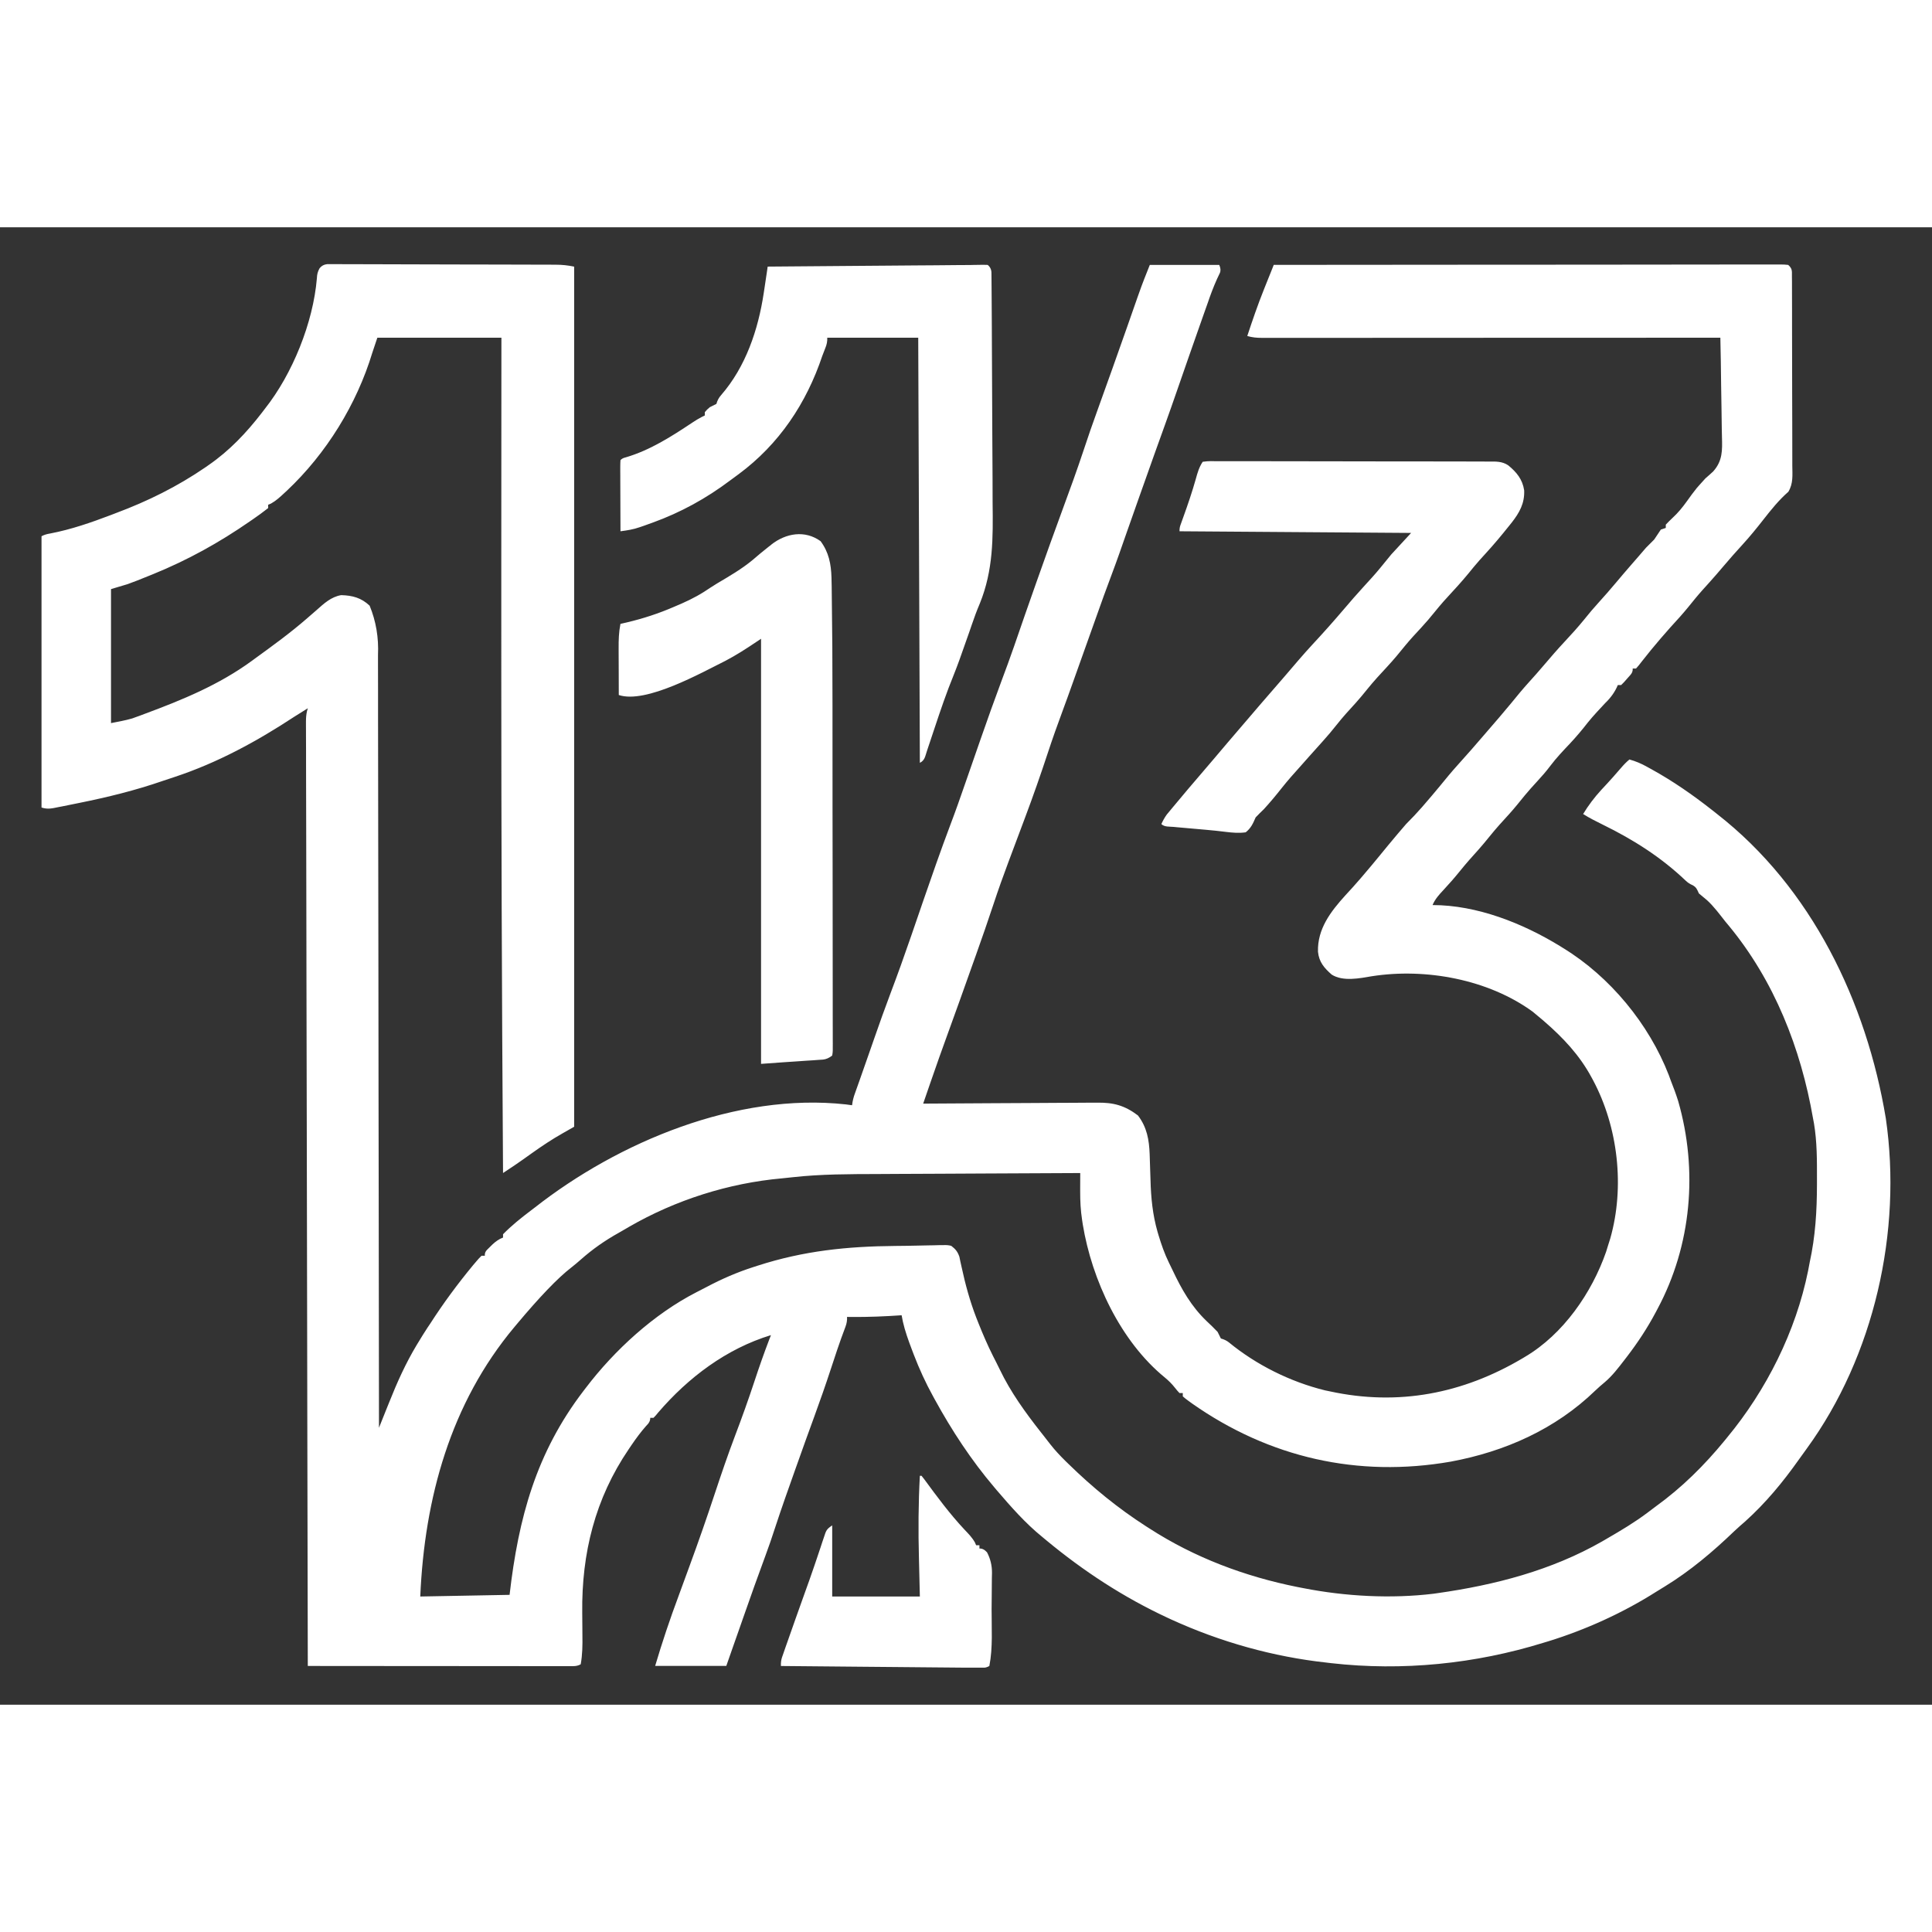
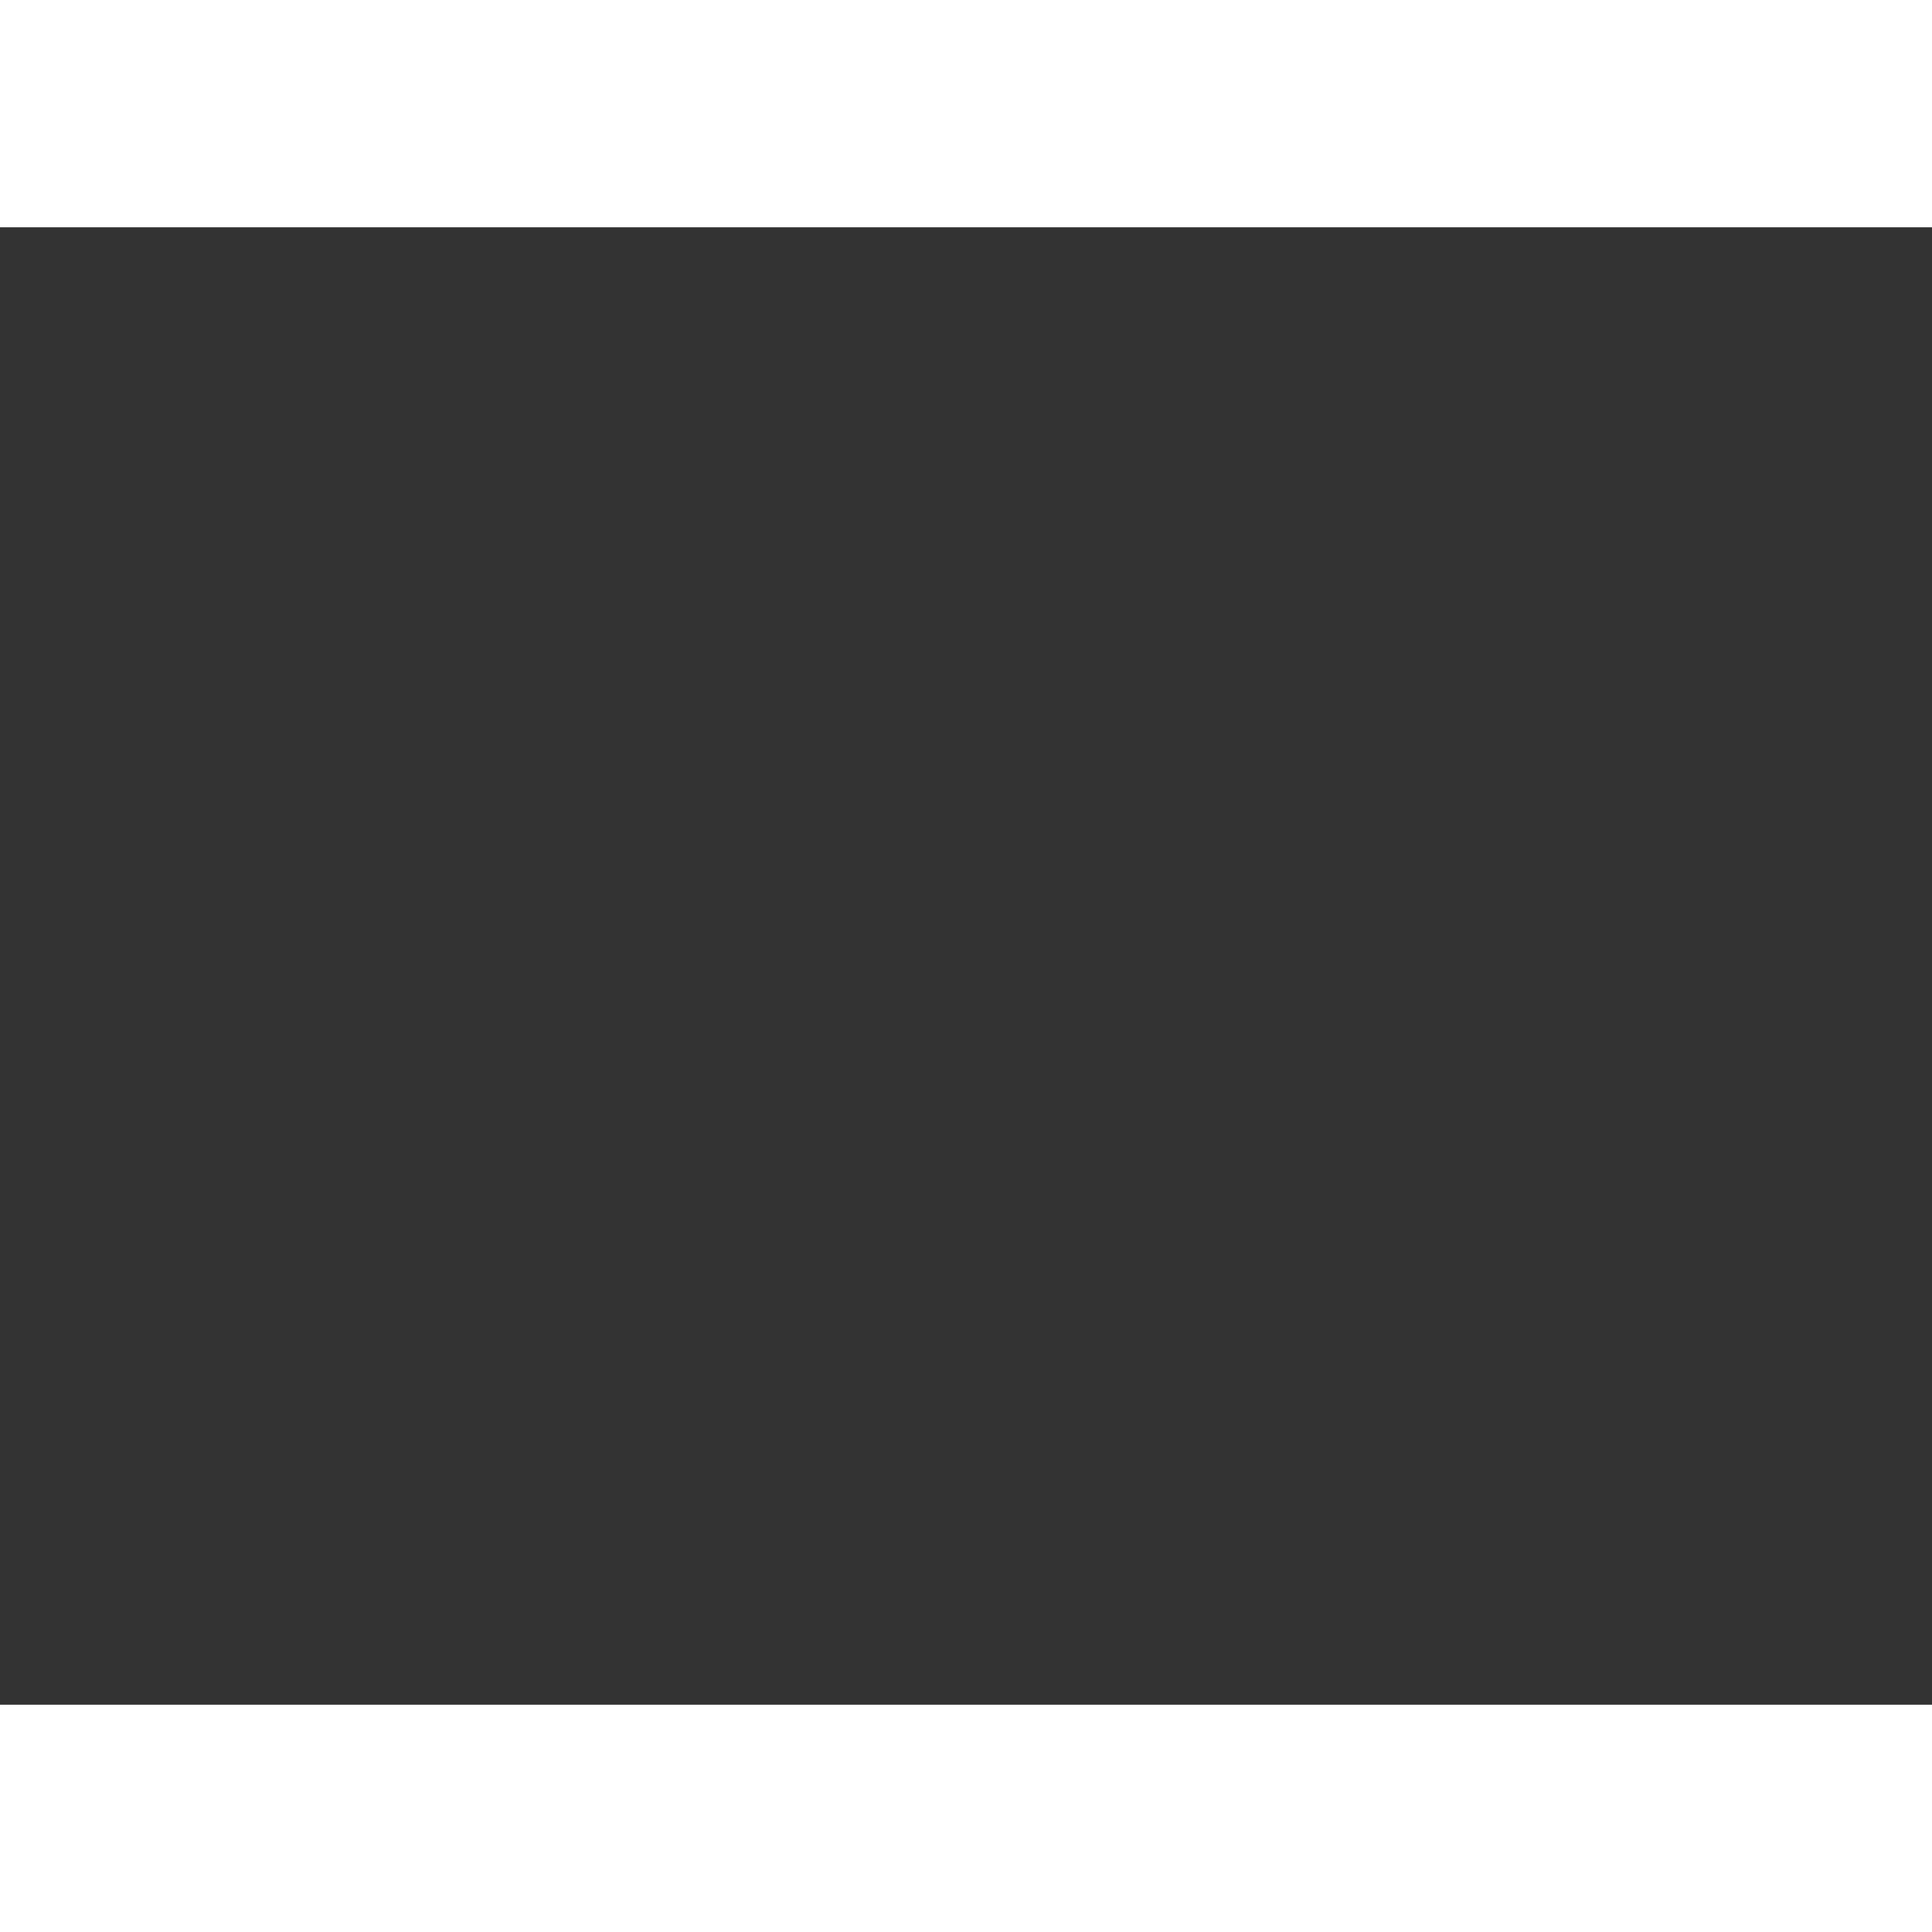
<svg xmlns="http://www.w3.org/2000/svg" width="32" height="32" viewBox="60 90 255 195" preserveAspectRatio="xMidYMid meet" version="1.0">
  <rect x="60" y="90" width="255" height="195" fill="#333333" stroke="none" />
  <defs>
    <clipPath id="fb9bbca630">
-       <path d="M 65.406 94.859 L 309.906 94.859 L 309.906 280.109 L 65.406 280.109 Z M 65.406 94.859 " clip-rule="nonzero" />
+       <path d="M 65.406 94.859 L 309.906 94.859 L 309.906 280.109 L 65.406 280.109 Z " clip-rule="nonzero" />
    </clipPath>
  </defs>
  <g clip-path="url(#fb9bbca630)">
-     <path fill="#ffffff" d="M 102.191 95.387 C 101.922 95.875 101.852 96.184 101.824 96.734 C 101.336 102.59 98.598 109.371 94.953 113.965 C 94.824 114.137 94.691 114.309 94.555 114.488 C 92.512 117.133 90.285 119.488 87.531 121.387 C 87.391 121.484 87.254 121.582 87.113 121.68 C 83.406 124.219 79.508 126.148 75.305 127.719 C 75.086 127.805 74.867 127.887 74.645 127.973 C 72.004 128.977 69.406 129.879 66.629 130.414 C 66.172 130.484 65.789 130.605 65.48 130.777 L 65.48 166.582 C 66.297 166.852 66.895 166.695 67.711 166.527 C 67.867 166.496 68.023 166.465 68.18 166.438 C 68.664 166.34 69.145 166.242 69.629 166.145 C 69.91 166.086 70.191 166.031 70.48 165.973 C 74.23 165.215 77.879 164.32 81.496 163.066 C 82.012 162.891 82.527 162.719 83.043 162.551 C 88.727 160.672 93.898 157.852 98.883 154.574 C 99.465 154.203 100.047 153.844 100.629 153.48 C 100.594 153.605 100.559 153.73 100.52 153.859 C 100.41 154.348 100.383 154.766 100.383 155.266 C 100.383 155.449 100.383 155.633 100.383 155.82 C 100.383 156.02 100.387 156.219 100.387 156.422 C 100.387 156.633 100.387 156.852 100.387 157.066 C 100.387 157.789 100.391 158.504 100.395 159.227 C 100.395 159.742 100.395 160.262 100.395 160.781 C 100.395 161.91 100.398 163.039 100.402 164.172 C 100.406 165.852 100.41 167.531 100.414 169.215 C 100.418 172.043 100.426 174.867 100.43 177.695 C 100.434 180.496 100.441 183.293 100.445 186.094 C 100.445 186.27 100.445 186.441 100.445 186.621 C 100.445 187.504 100.449 188.387 100.449 189.27 C 100.461 195.531 100.473 201.793 100.488 208.055 C 100.5 214.137 100.512 220.219 100.523 226.301 C 100.523 226.488 100.523 226.676 100.523 226.867 C 100.527 228.75 100.531 230.633 100.535 232.516 C 100.543 236.352 100.547 240.184 100.555 244.02 C 100.555 244.195 100.555 244.371 100.555 244.555 C 100.578 256.332 100.602 268.109 100.625 279.887 C 105.258 279.895 109.891 279.898 114.523 279.898 C 116.672 279.898 118.824 279.898 120.977 279.902 C 122.852 279.906 124.723 279.906 126.598 279.906 C 127.59 279.906 128.582 279.906 129.574 279.91 C 130.508 279.91 131.441 279.91 132.375 279.91 C 132.719 279.91 133.062 279.91 133.406 279.91 C 133.875 279.91 134.34 279.91 134.809 279.91 C 135.07 279.91 135.332 279.91 135.602 279.91 C 136.004 279.918 136.352 279.836 136.648 279.664 C 136.875 278.395 136.891 277.156 136.871 275.871 C 136.867 275.477 136.867 275.082 136.863 274.688 C 136.859 274.074 136.855 273.461 136.848 272.852 C 136.758 265.031 138.543 257.801 142.98 251.281 C 143.109 251.09 143.238 250.902 143.371 250.703 C 143.961 249.84 144.57 249.012 145.262 248.227 C 145.664 247.848 145.852 247.484 145.82 247.133 L 146.258 247.133 C 146.457 246.938 146.66 246.707 146.871 246.438 C 150.848 241.809 155.871 238.016 161.758 236.219 C 161.684 236.41 161.609 236.602 161.531 236.797 C 160.836 238.613 160.195 240.441 159.586 242.289 C 158.781 244.73 157.914 247.145 157 249.551 C 156.055 252.043 155.199 254.562 154.359 257.094 C 153.309 260.27 152.211 263.426 151.059 266.562 C 150.617 267.77 150.176 268.973 149.734 270.18 C 149.68 270.332 149.625 270.484 149.566 270.641 C 148.426 273.688 147.395 276.77 146.473 279.879 L 155.863 279.879 C 156.145 279.078 156.426 278.273 156.715 277.445 C 156.992 276.656 157.27 275.863 157.551 275.07 C 157.742 274.527 157.934 273.984 158.121 273.441 C 159.078 270.707 160.043 267.98 161.051 265.266 C 161.492 264.078 161.902 262.883 162.289 261.68 C 163.16 259.023 164.094 256.395 165.031 253.762 C 165.105 253.559 165.176 253.352 165.254 253.141 C 165.98 251.09 166.715 249.043 167.465 247 C 168.23 244.906 168.965 242.809 169.66 240.691 C 170.301 238.73 170.754 237.391 171.016 236.672 C 171.066 236.535 171.117 236.395 171.172 236.25 C 171.312 235.863 171.457 235.477 171.598 235.094 C 171.754 234.68 171.824 234.254 171.801 233.816 C 172.008 233.816 172.219 233.82 172.434 233.824 C 174.633 233.84 176.812 233.75 179.004 233.598 C 179.059 233.871 179.109 234.145 179.164 234.422 C 179.449 235.684 179.883 236.879 180.34 238.086 C 180.426 238.316 180.516 238.551 180.605 238.785 C 181.336 240.691 182.168 242.508 183.152 244.293 C 183.219 244.422 183.289 244.547 183.363 244.68 C 185.621 248.801 188.188 252.719 191.23 256.301 C 191.348 256.441 191.465 256.578 191.586 256.723 C 193.434 258.879 195.352 261.066 197.562 262.852 C 197.738 263 197.918 263.148 198.102 263.301 C 203.035 267.391 208.328 270.848 214.156 273.551 C 214.305 273.617 214.449 273.688 214.602 273.758 C 221.078 276.715 228.043 278.676 235.113 279.445 C 235.309 279.469 235.504 279.492 235.703 279.516 C 245.102 280.582 254.695 279.617 263.715 276.824 C 263.934 276.758 264.148 276.691 264.375 276.625 C 269.32 275.098 274.234 272.863 278.609 270.086 C 278.988 269.844 279.375 269.609 279.758 269.379 C 283.109 267.324 286.082 264.805 288.91 262.09 C 289.375 261.648 289.859 261.23 290.348 260.805 C 293.051 258.371 295.312 255.633 297.41 252.668 C 297.762 252.172 298.117 251.68 298.477 251.188 C 307.367 238.965 311.078 222.531 308.906 207.617 C 306.359 192.277 299.121 177.172 286.641 167.445 C 286.422 167.273 286.203 167.102 285.98 166.922 C 283.43 164.918 280.805 163.09 277.961 161.523 C 277.773 161.422 277.586 161.316 277.391 161.211 C 276.652 160.789 275.875 160.465 275.066 160.242 C 274.648 160.59 274.328 160.922 273.977 161.332 C 273.863 161.457 273.754 161.582 273.645 161.711 C 273.391 161.996 273.141 162.285 272.891 162.574 C 272.383 163.148 271.863 163.707 271.34 164.266 C 270.43 165.262 269.652 166.289 268.953 167.441 C 269.789 167.973 270.66 168.406 271.547 168.844 C 275.551 170.801 279.25 173.145 282.484 176.23 C 282.762 176.496 283.066 176.695 283.391 176.828 C 283.91 177.109 283.992 177.395 284.234 177.922 C 284.594 178.223 284.953 178.523 285.312 178.82 C 286.227 179.66 286.957 180.664 287.727 181.637 C 287.871 181.809 288.016 181.98 288.164 182.16 C 294.188 189.449 297.691 198.371 299.297 207.613 C 299.336 207.832 299.379 208.051 299.422 208.273 C 299.832 210.719 299.82 213.164 299.816 215.641 C 299.816 215.867 299.816 216.094 299.816 216.328 C 299.809 219.836 299.613 223.172 298.859 226.609 C 298.789 226.984 298.719 227.363 298.645 227.738 C 297.02 235.746 293.141 243.48 287.945 249.75 C 287.844 249.875 287.742 250 287.641 250.125 C 284.941 253.414 282 256.332 278.547 258.828 C 278.164 259.109 277.781 259.395 277.406 259.688 C 275.742 260.934 273.98 261.988 272.184 263.027 C 271.945 263.168 271.707 263.309 271.461 263.449 C 264.762 267.277 257.32 269.203 249.734 270.277 C 249.562 270.301 249.387 270.328 249.211 270.352 C 243.605 271.031 237.57 270.703 232.055 269.621 C 231.785 269.57 231.516 269.516 231.246 269.465 C 224.332 268.082 217.684 265.59 211.75 261.762 C 211.594 261.66 211.438 261.559 211.277 261.461 C 207.527 259.047 204.242 256.359 201.051 253.246 C 200.91 253.113 200.773 252.98 200.633 252.84 C 199.926 252.141 199.262 251.441 198.648 250.656 C 198.504 250.469 198.355 250.281 198.207 250.09 C 198.062 249.91 197.922 249.727 197.777 249.535 C 197.648 249.375 197.52 249.211 197.387 249.043 C 195.332 246.43 193.383 243.742 191.945 240.73 C 191.656 240.129 191.352 239.539 191.051 238.949 C 190.352 237.555 189.742 236.137 189.164 234.691 C 189.062 234.43 188.957 234.172 188.852 233.902 C 188.012 231.719 187.414 229.531 186.922 227.246 C 186.867 227.004 186.812 226.762 186.758 226.512 C 186.715 226.301 186.672 226.086 186.625 225.867 C 186.383 225.188 186.121 224.871 185.551 224.434 C 185.234 224.352 184.902 224.32 184.555 224.34 C 184.348 224.34 184.145 224.34 183.934 224.344 C 183.703 224.352 183.477 224.355 183.246 224.363 C 183.004 224.367 182.758 224.371 182.512 224.375 C 181.953 224.387 181.395 224.398 180.84 224.41 C 179.957 224.434 179.07 224.441 178.191 224.449 C 171.816 224.504 166.105 225.086 160.008 227.051 C 159.832 227.105 159.656 227.164 159.473 227.223 C 157.289 227.922 155.254 228.809 153.23 229.883 C 152.801 230.109 152.371 230.328 151.941 230.547 C 146.32 233.426 141.117 238.188 137.301 243.207 C 137.207 243.328 137.113 243.453 137.016 243.578 C 130.762 251.75 128.426 260.355 127.258 270.5 C 123.367 270.57 119.477 270.645 115.469 270.719 C 116.031 257.773 119.445 245.234 127.91 235.133 C 128.004 235.02 128.098 234.906 128.195 234.793 C 131.219 231.18 133.613 228.684 135.387 227.309 C 135.824 226.965 136.242 226.621 136.652 226.254 C 138.223 224.863 139.832 223.742 141.66 222.719 C 142.121 222.457 142.578 222.191 143.035 221.922 C 149.156 218.387 156.176 216.152 163.223 215.527 C 163.703 215.484 164.184 215.43 164.664 215.375 C 168.398 214.961 172.133 214.969 175.883 214.957 C 176.824 214.953 177.766 214.949 178.707 214.941 C 180.484 214.934 182.258 214.926 184.035 214.918 C 186.059 214.91 188.082 214.898 190.105 214.887 C 194.262 214.863 198.418 214.844 202.578 214.828 C 202.578 215.098 202.574 215.367 202.574 215.645 C 202.574 216 202.57 216.355 202.57 216.715 C 202.57 216.891 202.57 217.07 202.57 217.25 C 202.566 218.523 202.629 219.762 202.824 221.02 C 202.852 221.211 202.883 221.398 202.91 221.594 C 204.113 228.93 207.883 237.035 213.746 241.816 C 214.262 242.246 214.664 242.645 215.078 243.168 C 215.277 243.426 215.477 243.66 215.676 243.863 L 216.113 243.863 L 216.113 244.301 C 216.336 244.504 216.59 244.707 216.879 244.91 C 217.039 245.023 217.195 245.141 217.363 245.262 C 227.523 252.387 239.219 255.059 251.48 252.918 C 258.629 251.594 265.305 248.633 270.574 243.523 C 270.945 243.168 271.355 242.809 271.801 242.441 C 272.816 241.582 273.594 240.547 274.406 239.496 C 274.504 239.371 274.602 239.242 274.699 239.117 C 276.156 237.219 277.434 235.285 278.555 233.168 C 278.629 233.031 278.699 232.895 278.773 232.754 C 283.262 224.371 284.129 214.461 281.5 205.332 C 281.211 204.406 280.875 203.504 280.516 202.602 C 280.43 202.371 280.348 202.141 280.262 201.906 C 277.648 195.156 272.492 188.902 266.324 185.137 C 266.188 185.051 266.051 184.965 265.906 184.875 C 260.977 181.855 254.949 179.457 249.078 179.457 C 249.422 178.656 249.918 178.113 250.512 177.477 C 251.27 176.664 251.996 175.836 252.695 174.969 C 253.477 173.996 254.297 173.07 255.137 172.148 C 255.641 171.582 256.121 171 256.598 170.41 C 257.438 169.367 258.332 168.379 259.238 167.395 C 259.938 166.617 260.586 165.805 261.242 164.996 C 261.762 164.367 262.305 163.766 262.859 163.164 C 263.492 162.48 264.09 161.797 264.648 161.051 C 265.441 160.004 266.336 159.066 267.238 158.113 C 268.07 157.223 268.844 156.301 269.594 155.336 C 270.312 154.449 271.094 153.625 271.871 152.793 C 272.613 152.086 273.168 151.297 273.531 150.422 L 273.969 150.422 C 274.23 150.172 274.496 149.891 274.758 149.574 C 274.898 149.418 275.035 149.262 275.18 149.098 C 275.418 148.836 275.527 148.551 275.496 148.238 L 275.934 148.238 C 276.176 147.977 276.426 147.672 276.684 147.324 C 278.285 145.273 279.98 143.316 281.742 141.402 C 282.438 140.621 283.094 139.809 283.75 138.996 C 284.363 138.25 285.012 137.539 285.66 136.824 C 286.285 136.133 286.887 135.426 287.492 134.715 C 288.297 133.766 289.117 132.832 289.961 131.914 C 290.941 130.844 291.848 129.73 292.742 128.586 C 293.773 127.273 294.781 126.008 296.043 124.906 C 296.699 123.809 296.574 122.711 296.562 121.457 C 296.562 121.176 296.562 120.895 296.562 120.605 C 296.566 119.84 296.562 119.07 296.559 118.305 C 296.555 117.5 296.555 116.695 296.555 115.895 C 296.555 114.547 296.551 113.195 296.543 111.848 C 296.535 110.289 296.535 108.73 296.535 107.168 C 296.535 105.668 296.531 104.168 296.527 102.668 C 296.527 102.027 296.527 101.391 296.527 100.75 C 296.527 99.859 296.52 98.973 296.52 98.078 C 296.52 97.812 296.52 97.547 296.52 97.273 C 296.516 97.031 296.516 96.789 296.512 96.539 C 296.512 96.328 296.512 96.117 296.512 95.902 C 296.504 95.539 296.34 95.227 296.02 94.965 C 295.68 94.922 295.305 94.902 294.902 94.91 C 294.668 94.91 294.426 94.91 294.184 94.91 C 293.922 94.91 293.66 94.91 293.387 94.91 C 293.109 94.91 292.828 94.91 292.547 94.91 C 291.77 94.91 291 94.91 290.227 94.914 C 289.391 94.918 288.559 94.914 287.727 94.914 C 286.285 94.914 284.84 94.914 283.395 94.918 C 281.309 94.922 279.223 94.926 277.133 94.926 C 273.746 94.926 270.359 94.93 266.977 94.934 C 263.684 94.934 260.395 94.938 257.102 94.941 C 256.902 94.941 256.699 94.941 256.488 94.941 C 255.473 94.941 254.457 94.941 253.441 94.941 C 245 94.945 236.559 94.953 228.117 94.961 C 228.059 95.113 227.996 95.262 227.938 95.418 C 227.859 95.613 227.777 95.812 227.699 96.016 C 227.621 96.207 227.539 96.406 227.461 96.605 C 227.238 97.156 227.02 97.711 226.797 98.266 C 225.996 100.27 225.301 102.301 224.625 104.348 C 225.289 104.543 225.879 104.594 226.57 104.594 C 226.785 104.594 227.004 104.594 227.223 104.594 C 227.461 104.594 227.699 104.594 227.941 104.594 C 228.195 104.594 228.445 104.594 228.707 104.594 C 229.406 104.594 230.105 104.594 230.805 104.594 C 231.559 104.594 232.316 104.594 233.07 104.594 C 234.379 104.594 235.688 104.594 236.992 104.594 C 238.883 104.594 240.773 104.59 242.664 104.59 C 245.734 104.59 248.801 104.59 251.871 104.586 C 254.852 104.586 257.832 104.582 260.812 104.582 C 260.996 104.582 261.18 104.582 261.367 104.582 C 262.289 104.582 263.211 104.582 264.133 104.582 C 271.777 104.582 279.422 104.578 287.066 104.574 C 287.113 106.668 287.148 108.766 287.168 110.863 C 287.18 111.84 287.191 112.812 287.215 113.789 C 287.238 114.73 287.25 115.668 287.254 116.609 C 287.258 116.969 287.266 117.328 287.277 117.684 C 287.328 119.445 287.363 120.832 286.121 122.223 C 285.789 122.531 285.449 122.836 285.105 123.129 C 284.84 123.414 284.582 123.699 284.324 123.992 C 284.207 124.129 284.086 124.27 283.957 124.41 C 283.504 124.965 283.09 125.539 282.676 126.121 C 282.078 126.953 281.492 127.68 280.738 128.371 C 280.438 128.656 280.145 128.941 279.863 129.246 L 279.863 129.68 C 279.648 129.754 279.434 129.824 279.211 129.898 C 278.914 130.332 278.625 130.77 278.336 131.207 C 277.977 131.578 277.613 131.941 277.246 132.301 C 276.918 132.672 276.598 133.047 276.281 133.422 C 275.938 133.828 275.59 134.223 275.238 134.621 C 274.562 135.395 273.895 136.18 273.234 136.969 C 272.504 137.836 271.762 138.691 270.996 139.531 C 270.336 140.258 269.711 140.992 269.102 141.758 C 268.266 142.789 267.383 143.762 266.473 144.734 C 265.543 145.73 264.656 146.758 263.773 147.797 C 263.133 148.551 262.48 149.293 261.812 150.027 C 260.988 150.938 260.211 151.879 259.438 152.832 C 258.41 154.082 257.348 155.309 256.285 156.535 C 256.168 156.676 256.047 156.812 255.922 156.957 C 254.766 158.301 253.605 159.645 252.41 160.957 C 251.598 161.855 250.832 162.785 250.07 163.723 C 249.406 164.531 248.73 165.324 248.047 166.113 C 247.926 166.254 247.809 166.391 247.688 166.531 C 247.012 167.305 246.316 168.035 245.59 168.762 C 245.203 169.203 244.82 169.648 244.445 170.098 C 244.34 170.223 244.234 170.348 244.129 170.477 C 243.484 171.238 242.852 172.012 242.219 172.785 C 241.461 173.715 240.695 174.633 239.914 175.543 C 239.805 175.672 239.691 175.805 239.574 175.941 C 238.926 176.695 238.262 177.434 237.582 178.164 C 235.629 180.316 233.871 182.605 233.957 185.617 C 234.094 186.973 234.766 187.754 235.766 188.633 C 237.246 189.578 239.449 189.129 241.086 188.848 C 248.168 187.746 256.418 189.258 262.277 193.516 C 262.691 193.848 263.094 194.184 263.492 194.527 C 263.602 194.617 263.711 194.711 263.82 194.809 C 266.305 196.961 268.469 199.254 270.043 202.168 C 270.117 202.305 270.191 202.438 270.266 202.578 C 273.574 208.789 274.465 216.672 272.535 223.465 C 272.434 223.789 272.332 224.113 272.227 224.438 C 272.148 224.695 272.07 224.949 271.988 225.215 C 270.098 230.648 266.328 236.094 261.312 239.066 C 261.188 239.141 261.062 239.215 260.934 239.293 C 253.086 243.938 244.574 245.602 235.551 243.648 C 235.328 243.602 235.102 243.555 234.875 243.508 C 230.309 242.383 225.836 240.16 222.207 237.184 C 221.926 236.957 221.57 236.781 221.141 236.664 C 220.996 236.375 220.852 236.082 220.707 235.793 C 220.242 235.301 219.758 234.836 219.266 234.375 C 217.246 232.445 215.961 230.18 214.781 227.68 C 214.617 227.336 214.449 226.992 214.281 226.652 C 213.707 225.477 213.289 224.281 212.914 223.035 C 212.871 222.887 212.828 222.742 212.781 222.59 C 212.133 220.324 211.91 218.07 211.852 215.719 C 211.836 215.219 211.816 214.723 211.801 214.219 C 211.781 213.602 211.758 212.984 211.742 212.367 C 211.672 210.441 211.387 208.797 210.199 207.23 C 208.461 205.91 206.961 205.504 204.797 205.539 C 204.547 205.539 204.297 205.539 204.043 205.539 C 203.223 205.539 202.406 205.547 201.59 205.555 C 201.02 205.559 200.453 205.559 199.883 205.562 C 198.539 205.566 197.199 205.574 195.855 205.586 C 194.328 205.598 192.801 205.602 191.27 205.609 C 188.129 205.621 184.988 205.641 181.848 205.664 C 182.16 204.758 182.473 203.852 182.785 202.945 C 182.875 202.691 182.965 202.434 183.055 202.172 C 183.676 200.375 184.309 198.582 184.961 196.797 C 186.105 193.66 187.227 190.516 188.344 187.367 C 188.504 186.918 188.664 186.469 188.824 186.023 C 189.621 183.781 190.406 181.535 191.152 179.273 C 191.762 177.43 192.41 175.605 193.094 173.789 C 193.277 173.301 193.461 172.816 193.641 172.328 C 194.195 170.836 194.758 169.344 195.32 167.848 C 196.383 165.016 197.379 162.168 198.324 159.297 C 198.922 157.48 199.559 155.684 200.227 153.891 C 200.699 152.625 201.152 151.355 201.605 150.086 C 201.695 149.832 201.785 149.586 201.875 149.328 C 202.254 148.273 202.625 147.223 203 146.172 C 203.43 144.973 203.855 143.77 204.285 142.57 C 204.426 142.172 204.566 141.773 204.711 141.375 C 205.371 139.508 206.039 137.645 206.742 135.793 C 207.43 133.965 208.07 132.121 208.711 130.277 C 209.074 129.238 209.441 128.195 209.812 127.156 C 209.887 126.941 209.965 126.727 210.039 126.508 C 210.277 125.844 210.512 125.18 210.746 124.512 C 210.828 124.281 210.91 124.051 210.996 123.812 C 211.895 121.266 212.801 118.719 213.723 116.176 C 214.316 114.527 214.898 112.875 215.469 111.219 C 216.379 108.578 217.305 105.945 218.23 103.312 C 218.398 102.84 218.566 102.363 218.73 101.891 C 218.969 101.219 219.207 100.547 219.445 99.871 C 219.516 99.672 219.586 99.469 219.656 99.262 C 220.051 98.156 220.484 97.09 221.004 96.035 C 221.137 95.734 221.113 95.379 220.926 94.969 L 211.758 94.969 C 211.254 96.23 210.758 97.469 210.312 98.75 C 210.262 98.895 210.211 99.039 210.156 99.188 C 210.051 99.492 209.941 99.797 209.836 100.102 C 209.664 100.59 209.496 101.078 209.324 101.562 C 209.145 102.07 208.969 102.574 208.793 103.082 C 208.207 104.75 207.617 106.418 207.023 108.082 C 206.977 108.223 206.926 108.359 206.875 108.504 C 206.188 110.434 205.496 112.363 204.801 114.289 C 204.199 115.945 203.625 117.602 203.074 119.273 C 202.176 121.98 201.203 124.66 200.215 127.336 C 199.117 130.309 198.051 133.297 196.992 136.289 C 196.914 136.516 196.832 136.746 196.746 136.98 C 195.773 139.734 194.809 142.492 193.863 145.254 C 193.324 146.812 192.754 148.359 192.176 149.902 C 191.238 152.41 190.344 154.934 189.461 157.461 C 189.395 157.652 189.328 157.84 189.262 158.035 C 188.645 159.801 188.031 161.562 187.422 163.328 C 186.777 165.191 186.129 167.047 185.426 168.891 C 184.148 172.281 182.957 175.711 181.773 179.137 C 181.691 179.383 181.605 179.629 181.52 179.879 C 181.094 181.109 180.672 182.34 180.25 183.57 C 179.379 186.102 178.477 188.621 177.527 191.129 C 176.781 193.105 176.074 195.094 175.379 197.09 C 175.258 197.438 175.137 197.785 175.016 198.133 C 174.836 198.648 174.656 199.16 174.477 199.672 C 174.145 200.633 173.805 201.59 173.469 202.547 C 173.395 202.754 173.32 202.957 173.246 203.172 C 173.117 203.535 172.988 203.898 172.859 204.262 C 172.66 204.785 172.527 205.324 172.461 205.879 C 172.188 205.84 171.91 205.805 171.629 205.766 C 157.254 204.188 141.633 210.707 130.543 219.414 C 130.367 219.547 130.191 219.684 130.008 219.82 C 128.75 220.773 127.5 221.773 126.395 222.906 L 126.395 223.344 C 126.266 223.398 126.137 223.457 126.008 223.512 C 125.48 223.801 125.125 224.117 124.703 224.543 C 124.57 224.676 124.434 224.809 124.297 224.945 C 124.062 225.172 123.961 225.438 123.992 225.742 L 123.559 225.742 C 123.328 225.961 123.094 226.215 122.859 226.5 C 122.723 226.66 122.586 226.82 122.445 226.984 C 120.406 229.453 118.52 232 116.789 234.695 C 116.66 234.887 116.531 235.078 116.398 235.277 C 116.004 235.875 115.629 236.484 115.258 237.098 C 115.176 237.234 115.094 237.371 115.004 237.512 C 113.539 239.949 112.406 242.473 111.359 245.109 C 111.227 245.434 111.098 245.762 110.965 246.086 C 110.648 246.871 110.332 247.66 110.02 248.449 C 110.02 248.227 110.02 248.004 110.02 247.773 C 110.008 237.957 109.996 228.145 109.984 218.328 C 109.984 218.18 109.984 218.031 109.984 217.879 C 109.977 214.648 109.973 211.418 109.969 208.188 C 109.969 206.602 109.965 205.02 109.961 203.434 C 109.961 203.277 109.961 203.117 109.961 202.957 C 109.953 197.848 109.949 192.742 109.945 187.633 C 109.938 182.383 109.934 177.133 109.922 171.879 C 109.922 171.141 109.922 170.398 109.918 169.656 C 109.918 169.508 109.918 169.363 109.918 169.211 C 109.914 167.008 109.914 164.805 109.91 162.602 C 109.91 160.094 109.906 157.586 109.898 155.078 C 109.898 153.801 109.895 152.523 109.898 151.242 C 109.898 150.066 109.898 148.898 109.891 147.727 C 109.891 147.301 109.891 146.879 109.891 146.453 C 109.996 144.16 109.629 141.988 108.789 139.945 C 107.688 138.898 106.512 138.59 105.027 138.551 C 103.703 138.777 102.762 139.652 101.793 140.516 C 101.52 140.754 101.25 140.988 100.973 141.227 C 100.84 141.344 100.707 141.461 100.57 141.578 C 98.367 143.5 96.012 145.211 93.645 146.926 C 93.516 147.023 93.383 147.117 93.246 147.219 C 88.902 150.395 84.062 152.379 79.047 154.238 C 78.855 154.309 78.664 154.383 78.469 154.457 C 78.285 154.523 78.102 154.586 77.914 154.656 C 77.758 154.711 77.602 154.77 77.441 154.828 C 76.527 155.094 75.586 155.254 74.652 155.441 L 74.652 137.754 C 75.371 137.539 76.094 137.324 76.836 137.102 C 77.262 136.949 77.688 136.789 78.113 136.621 C 78.332 136.535 78.551 136.445 78.777 136.355 C 79.008 136.266 79.234 136.172 79.469 136.078 C 79.707 135.98 79.949 135.887 80.195 135.785 C 84.77 133.926 88.934 131.617 92.992 128.805 C 93.113 128.719 93.238 128.633 93.367 128.547 C 94.059 128.074 94.734 127.578 95.395 127.059 L 95.395 126.621 C 95.512 126.574 95.629 126.523 95.754 126.473 C 96.422 126.102 96.953 125.613 97.508 125.094 C 97.625 124.988 97.742 124.879 97.859 124.77 C 103.066 119.875 107.086 113.359 109.148 106.535 C 109.363 105.891 109.582 105.238 109.805 104.574 L 126.18 104.574 C 126.18 106.305 126.176 108.043 126.176 109.828 C 126.168 117.789 126.168 125.754 126.164 133.719 C 126.164 134.277 126.164 134.832 126.164 135.391 C 126.16 154.469 126.168 173.551 126.285 196.293 C 126.285 196.535 126.289 196.781 126.289 197.027 C 126.324 202.961 126.355 208.891 126.395 214.824 C 126.703 214.621 127.012 214.414 127.316 214.211 C 127.488 214.098 127.664 213.98 127.836 213.867 C 128.637 213.328 129.418 212.766 130.199 212.207 C 131.52 211.27 132.844 210.379 134.254 209.586 C 134.758 209.297 135.262 209.012 135.781 208.715 L 135.781 95.191 C 134.906 95.016 134.219 94.941 133.344 94.938 C 133.074 94.938 132.801 94.938 132.523 94.934 C 132.227 94.934 131.926 94.934 131.629 94.934 C 131.312 94.934 130.996 94.93 130.684 94.93 C 129.648 94.926 128.617 94.922 127.582 94.922 C 127.227 94.922 126.871 94.922 126.516 94.918 C 124.844 94.914 123.176 94.91 121.504 94.91 C 119.574 94.906 117.648 94.902 115.719 94.895 C 114.227 94.887 112.734 94.883 111.246 94.883 C 110.352 94.883 109.465 94.883 108.574 94.875 C 107.734 94.871 106.898 94.871 106.062 94.871 C 105.754 94.871 105.445 94.871 105.141 94.867 C 104.723 94.863 104.301 94.867 103.883 94.867 C 103.648 94.867 103.41 94.867 103.172 94.867 C 102.766 94.906 102.441 95.082 102.191 95.395 Z M 188.457 94.973 C 188.254 94.973 188.051 94.977 187.84 94.98 C 187.605 94.98 187.371 94.98 187.129 94.984 C 186.875 94.984 186.621 94.988 186.355 94.988 C 186.086 94.992 185.816 94.992 185.535 94.996 C 184.797 95.004 184.059 95.008 183.32 95.016 C 182.547 95.02 181.77 95.027 181 95.031 C 179.535 95.043 178.07 95.055 176.609 95.066 C 174.941 95.078 173.273 95.094 171.605 95.105 C 168.18 95.133 164.75 95.16 161.324 95.188 C 161.301 95.348 161.277 95.512 161.254 95.676 C 161.141 96.418 161.031 97.16 160.922 97.902 C 160.883 98.156 160.848 98.41 160.805 98.672 C 160.074 103.523 158.43 108.406 155.18 112.148 C 154.883 112.477 154.676 112.863 154.555 113.309 C 154.27 113.461 153.977 113.605 153.684 113.746 C 153.426 113.953 153.211 114.168 153.027 114.402 L 153.027 114.836 C 152.898 114.898 152.77 114.961 152.641 115.023 C 152.199 115.254 151.801 115.496 151.387 115.773 C 148.609 117.621 145.801 119.426 142.574 120.371 C 142.27 120.438 142.043 120.559 141.895 120.734 C 141.875 121.027 141.867 121.324 141.867 121.617 C 141.867 121.805 141.867 121.992 141.867 122.188 C 141.867 122.391 141.871 122.598 141.871 122.809 C 141.871 123.016 141.871 123.223 141.871 123.438 C 141.871 124.105 141.875 124.773 141.879 125.441 C 141.879 125.891 141.879 126.34 141.883 126.793 C 141.883 127.902 141.887 129.008 141.895 130.121 C 142.773 130.008 143.602 129.879 144.441 129.582 C 144.621 129.52 144.801 129.457 144.988 129.395 C 145.172 129.328 145.359 129.262 145.551 129.191 C 145.746 129.125 145.941 129.055 146.141 128.98 C 149.844 127.641 153.223 125.781 156.367 123.414 C 156.738 123.133 157.117 122.859 157.496 122.582 C 162.84 118.625 166.434 113.23 168.531 106.977 C 168.66 106.637 168.793 106.293 168.926 105.953 C 169.125 105.488 169.211 105.031 169.188 104.574 L 181.195 104.574 C 181.266 123.094 181.34 141.605 181.41 160.684 C 182.066 160.355 182.109 159.82 182.332 159.16 C 182.391 158.977 182.449 158.793 182.516 158.602 C 182.578 158.41 182.641 158.219 182.711 158.023 C 182.914 157.41 183.117 156.797 183.324 156.184 C 184.125 153.77 184.938 151.379 185.902 149.023 C 186.414 147.746 186.871 146.445 187.324 145.145 C 187.531 144.559 187.738 143.973 187.945 143.387 C 188.055 143.074 188.164 142.758 188.27 142.441 C 188.59 141.492 188.934 140.566 189.328 139.645 C 191.105 135.246 191.07 131.039 191.012 126.359 C 191.004 125.27 191.004 124.176 191.004 123.086 C 191 121.262 190.988 119.441 190.973 117.617 C 190.953 115.043 190.941 112.469 190.938 109.895 C 190.934 108.105 190.926 106.32 190.914 104.531 C 190.914 104.098 190.91 103.668 190.91 103.234 C 190.906 102.004 190.898 100.777 190.887 99.551 C 190.883 99.18 190.883 98.809 190.879 98.434 C 190.879 97.93 190.871 97.422 190.867 96.918 C 190.863 96.633 190.863 96.348 190.859 96.059 C 190.867 95.605 190.699 95.238 190.363 94.965 C 189.727 94.938 189.098 94.965 188.457 94.969 Z M 218.742 120.949 C 218.254 121.684 218.059 122.391 217.828 123.23 C 217.344 124.941 216.777 126.609 216.172 128.281 C 216.109 128.457 216.047 128.633 215.98 128.816 C 215.922 128.973 215.867 129.129 215.809 129.293 C 215.711 129.555 215.672 129.832 215.684 130.121 C 225.773 130.191 235.961 130.266 246.25 130.34 C 245.387 131.277 244.523 132.211 243.633 133.176 C 243.137 133.781 242.641 134.383 242.148 134.992 C 241.461 135.832 240.727 136.625 239.992 137.426 C 239.094 138.406 238.227 139.406 237.371 140.414 C 236.043 141.973 234.691 143.496 233.297 144.992 C 231.996 146.395 230.77 147.855 229.527 149.305 C 228.957 149.973 228.383 150.637 227.801 151.297 C 226.777 152.465 225.773 153.645 224.766 154.824 C 224.426 155.215 224.09 155.613 223.754 156.004 C 222.598 157.352 221.445 158.699 220.301 160.059 C 219.691 160.781 219.074 161.504 218.453 162.223 C 217.328 163.527 216.215 164.844 215.113 166.172 C 214.98 166.332 214.848 166.488 214.711 166.652 C 214.59 166.801 214.469 166.949 214.34 167.102 C 214.23 167.234 214.121 167.363 214.008 167.5 C 213.711 167.906 213.496 168.309 213.285 168.766 C 213.691 169.172 214.367 169.09 214.914 169.141 C 215.059 169.156 215.203 169.168 215.348 169.184 C 216.621 169.301 217.891 169.41 219.16 169.52 C 220.035 169.594 220.906 169.688 221.777 169.797 C 222.688 169.906 223.508 169.984 224.418 169.855 C 225.109 169.305 225.383 168.695 225.727 167.891 C 226.082 167.52 226.445 167.152 226.816 166.801 C 227.648 165.895 228.43 164.953 229.191 163.988 C 229.953 163.027 230.758 162.113 231.586 161.203 C 232.004 160.746 232.414 160.281 232.82 159.812 C 233.391 159.16 233.969 158.516 234.555 157.875 C 235.199 157.16 235.816 156.438 236.41 155.68 C 237.207 154.668 238.062 153.727 238.938 152.777 C 239.457 152.199 239.949 151.605 240.438 150.996 C 241.281 149.949 242.18 148.969 243.098 147.988 C 243.953 147.066 244.746 146.109 245.535 145.129 C 246.176 144.355 246.855 143.625 247.543 142.887 C 248.191 142.188 248.805 141.469 249.402 140.723 C 250.137 139.809 250.906 138.945 251.707 138.09 C 252.684 137.043 253.605 135.969 254.5 134.852 C 255.008 134.238 255.535 133.652 256.074 133.066 C 257.145 131.902 258.148 130.699 259.133 129.465 C 259.258 129.305 259.391 129.145 259.523 128.98 C 260.555 127.66 261.242 126.434 261.172 124.719 C 260.949 123.262 260.176 122.328 259.062 121.414 C 258.246 120.867 257.414 120.918 256.473 120.918 C 256.312 120.918 256.152 120.918 255.984 120.918 C 255.445 120.914 254.906 120.914 254.363 120.914 C 253.98 120.914 253.59 120.914 253.203 120.91 C 252.152 120.906 251.102 120.906 250.051 120.906 C 249.395 120.906 248.738 120.906 248.082 120.902 C 246.031 120.902 243.984 120.898 241.934 120.898 C 239.562 120.898 237.191 120.895 234.82 120.887 C 232.988 120.883 231.16 120.879 229.328 120.879 C 228.234 120.879 227.141 120.879 226.047 120.875 C 225.016 120.871 223.988 120.871 222.961 120.875 C 222.582 120.875 222.203 120.875 221.824 120.871 C 221.312 120.867 220.797 120.871 220.281 120.871 C 220.129 120.871 219.977 120.867 219.824 120.863 C 219.52 120.863 219.156 120.891 218.742 120.949 Z M 161.816 131.883 C 161.703 131.969 161.59 132.055 161.473 132.145 C 160.738 132.715 160.035 133.312 159.332 133.914 C 157.875 135.121 156.258 136.051 154.637 137.012 C 154.07 137.355 153.52 137.723 152.965 138.086 C 151.695 138.898 150.375 139.504 148.988 140.082 C 148.742 140.184 148.496 140.285 148.242 140.395 C 146.168 141.246 144.078 141.867 141.891 142.344 C 141.676 143.426 141.645 144.453 141.652 145.551 C 141.652 145.727 141.652 145.906 141.652 146.09 C 141.652 146.652 141.656 147.215 141.66 147.777 C 141.66 148.16 141.66 148.543 141.664 148.926 C 141.664 149.863 141.668 150.797 141.672 151.734 C 145.254 152.926 152.566 148.797 155.758 147.215 C 157.16 146.48 158.484 145.629 159.793 144.746 C 160.012 144.602 160.227 144.457 160.449 144.309 L 160.449 200.418 C 161.457 200.348 162.465 200.273 163.504 200.199 C 164.008 200.164 164.508 200.133 165.023 200.098 C 165.512 200.066 166.004 200.031 166.492 199.996 C 166.742 199.98 166.996 199.965 167.254 199.949 C 167.496 199.93 167.738 199.914 167.98 199.895 C 168.195 199.879 168.41 199.867 168.633 199.852 C 169.031 199.812 169.434 199.637 169.832 199.328 C 169.898 199.039 169.926 198.723 169.914 198.387 C 169.914 198.188 169.918 197.988 169.918 197.781 C 169.918 197.562 169.914 197.34 169.914 197.117 C 169.914 196.883 169.914 196.652 169.914 196.41 C 169.914 195.625 169.914 194.844 169.91 194.059 C 169.91 193.496 169.91 192.934 169.91 192.375 C 169.91 191.004 169.91 189.633 169.906 188.262 C 169.902 186.66 169.902 185.062 169.902 183.457 C 169.902 180.594 169.898 177.73 169.895 174.863 C 169.887 172.098 169.883 169.332 169.883 166.566 C 169.883 166.395 169.883 166.227 169.883 166.051 C 169.883 165.711 169.883 165.371 169.883 165.027 C 169.883 164.859 169.883 164.688 169.883 164.516 C 169.883 164.348 169.883 164.18 169.883 164.008 C 169.883 161.359 169.879 158.707 169.879 156.059 C 169.879 155.105 169.879 154.152 169.879 153.199 C 169.883 147.953 169.848 142.711 169.773 137.469 C 169.762 137.051 169.754 136.637 169.746 136.219 C 169.691 134.438 169.395 132.891 168.305 131.426 C 166.234 129.941 163.742 130.363 161.809 131.875 Z M 181.41 254.781 C 181.211 258.43 181.191 262.047 181.289 265.699 C 181.328 267.355 181.367 269.012 181.41 270.719 L 169.84 270.719 L 169.84 261.332 C 169.09 261.832 169.039 262.008 168.77 262.836 C 168.691 263.062 168.617 263.285 168.539 263.516 C 168.461 263.758 168.379 264.004 168.297 264.254 C 168.125 264.773 167.949 265.293 167.773 265.812 C 167.68 266.082 167.59 266.355 167.496 266.629 C 167.059 267.926 166.594 269.215 166.129 270.5 C 165.387 272.578 164.645 274.656 163.918 276.738 C 163.832 276.98 163.746 277.223 163.66 277.469 C 163.582 277.691 163.504 277.914 163.426 278.145 C 163.355 278.34 163.289 278.535 163.219 278.738 C 163.102 279.082 163.051 279.465 163.074 279.891 C 166.594 279.922 170.117 279.957 173.637 279.988 C 175.273 280 176.91 280.016 178.547 280.031 C 179.969 280.047 181.395 280.059 182.82 280.07 C 183.574 280.078 184.332 280.082 185.086 280.09 C 185.926 280.102 186.77 280.109 187.609 280.113 C 187.863 280.117 188.113 280.117 188.375 280.121 C 188.602 280.125 188.832 280.125 189.066 280.129 C 189.266 280.129 189.465 280.133 189.672 280.133 C 189.996 280.137 190.301 280.059 190.582 279.891 C 191.062 277.461 190.867 274.809 190.879 272.344 C 190.883 271.797 190.887 271.25 190.895 270.703 C 190.91 269.91 190.91 269.117 190.914 268.32 C 190.922 268.078 190.926 267.832 190.93 267.586 C 190.934 266.613 190.715 265.715 190.273 264.883 C 189.945 264.523 189.609 264.359 189.273 264.391 L 189.273 263.953 L 188.836 263.953 C 188.785 263.836 188.738 263.715 188.684 263.594 C 188.312 262.93 187.84 262.457 187.32 261.91 C 185.371 259.832 183.68 257.547 181.996 255.25 C 181.875 255.098 181.754 254.945 181.629 254.785 L 181.41 254.785 Z M 181.41 254.781 " fill-opacity="1" fill-rule="nonzero" />
-   </g>
+     </g>
</svg>